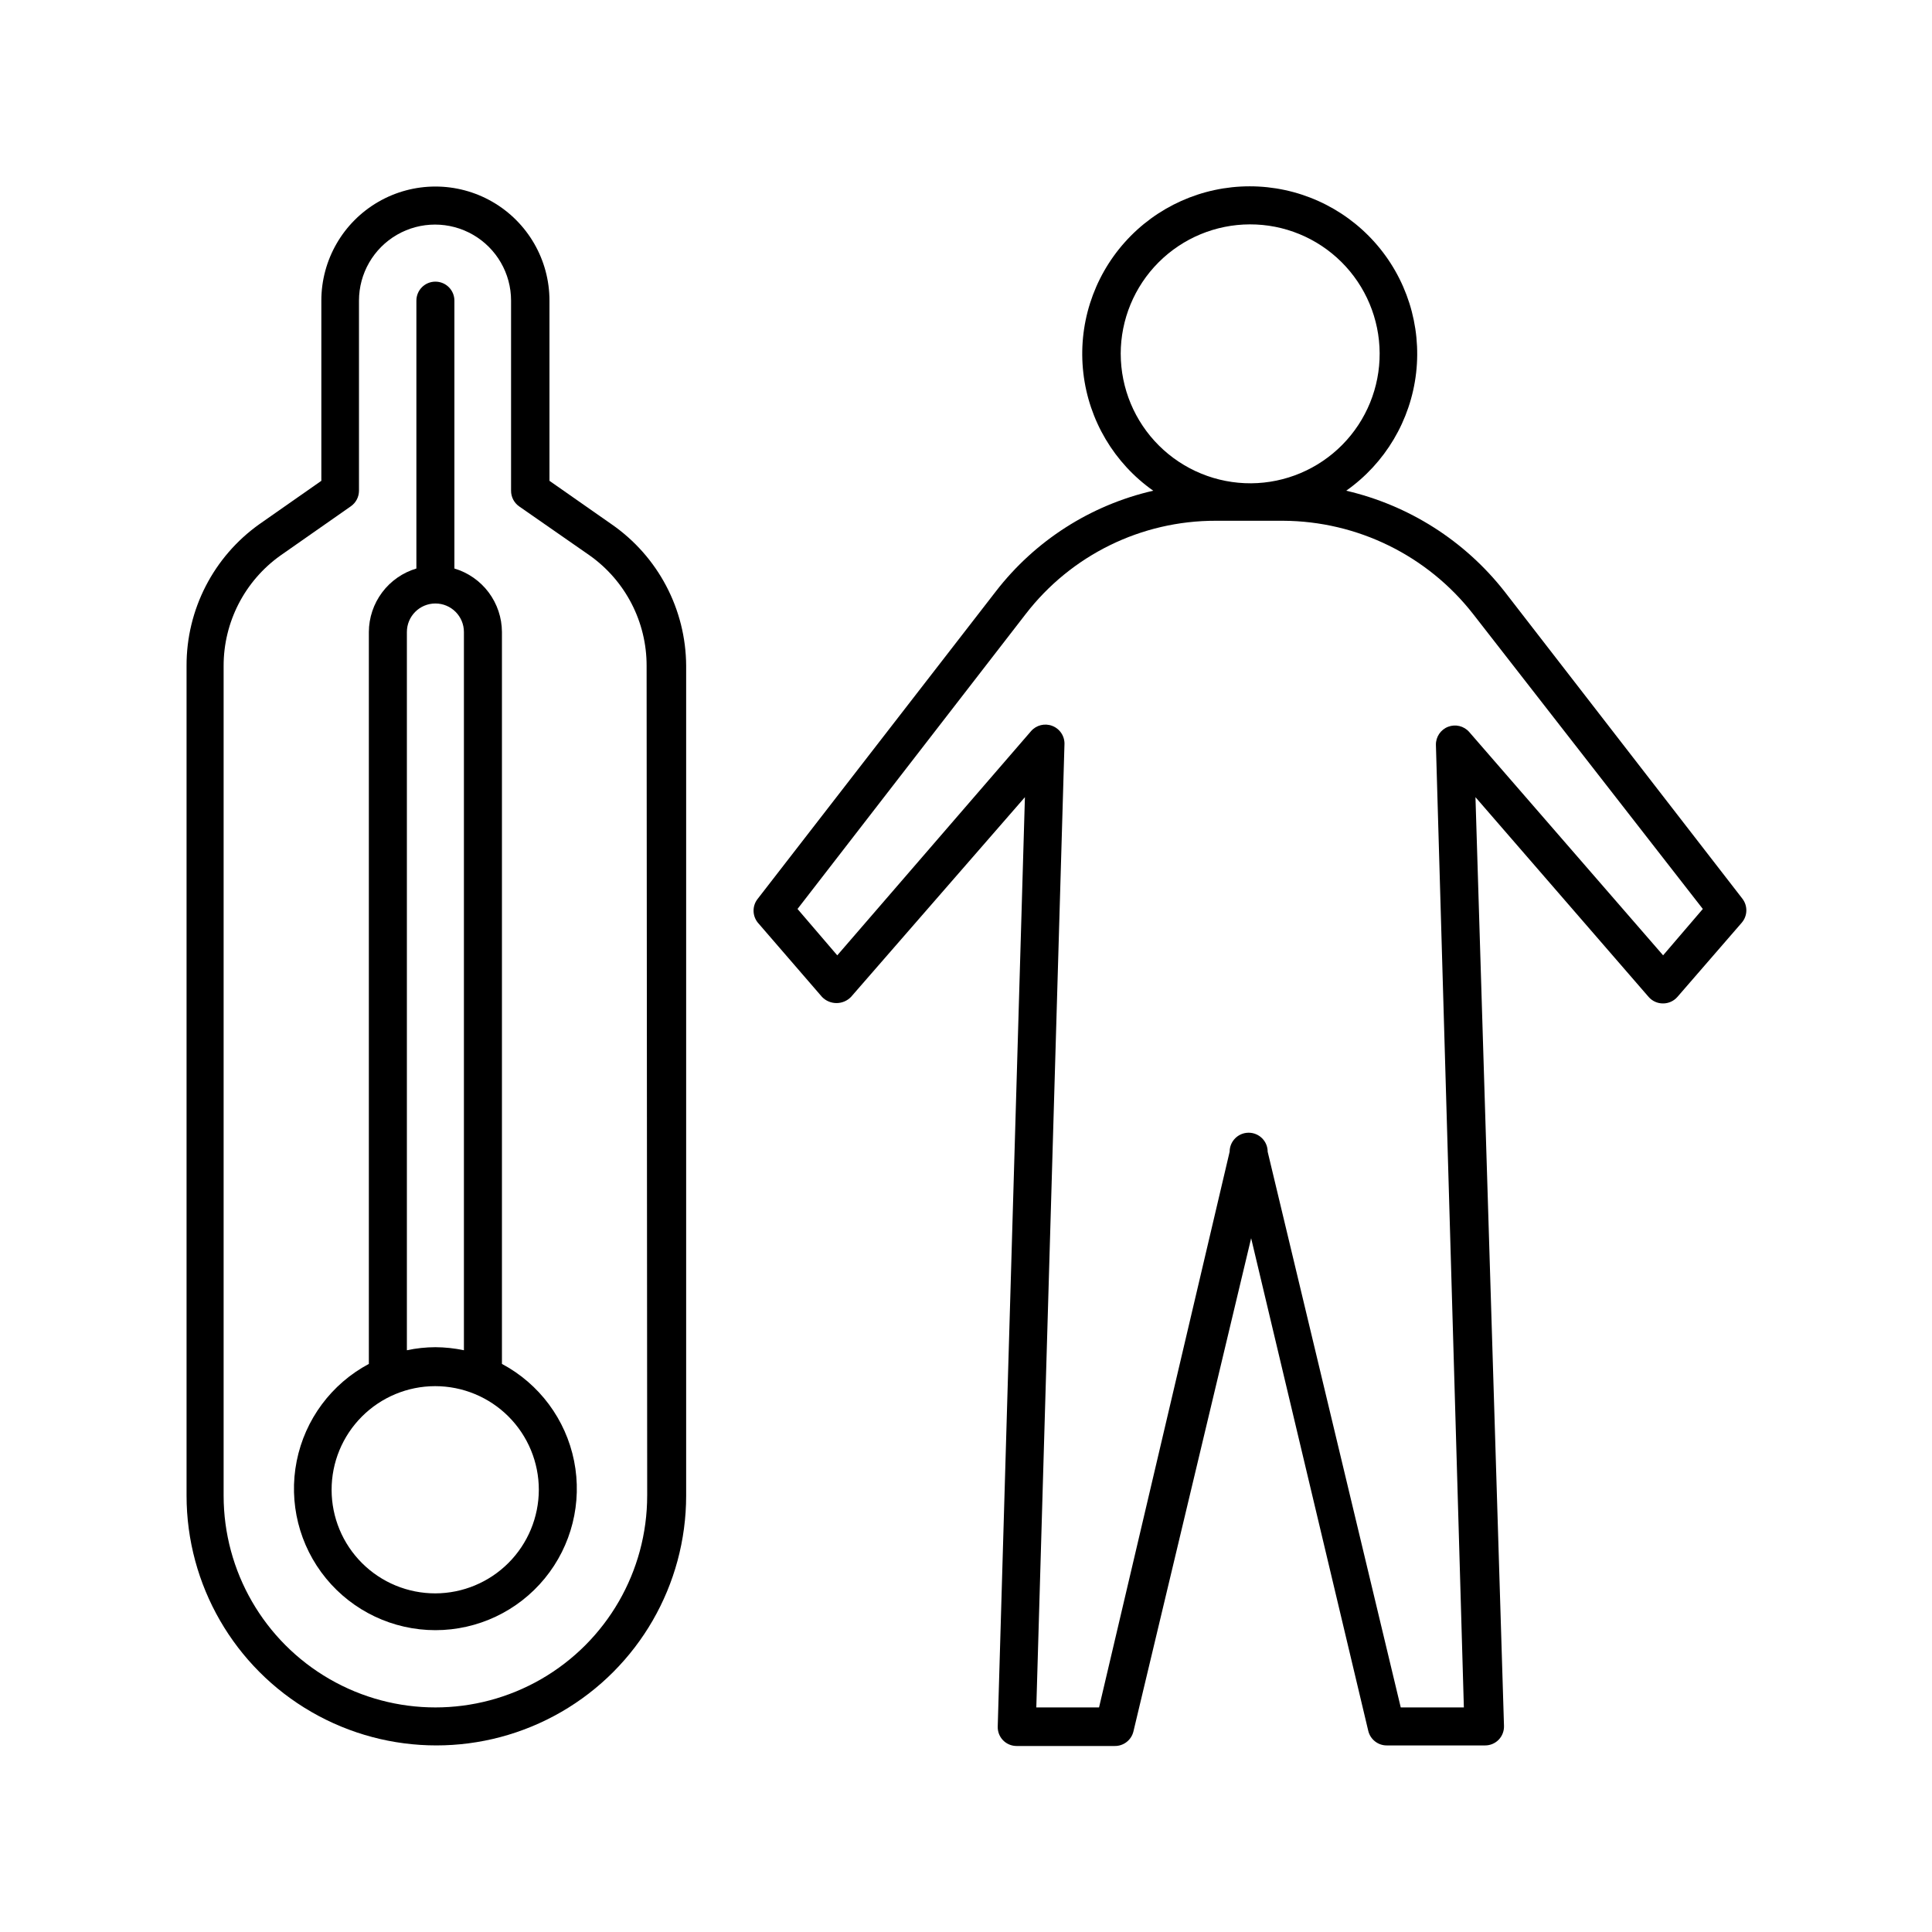
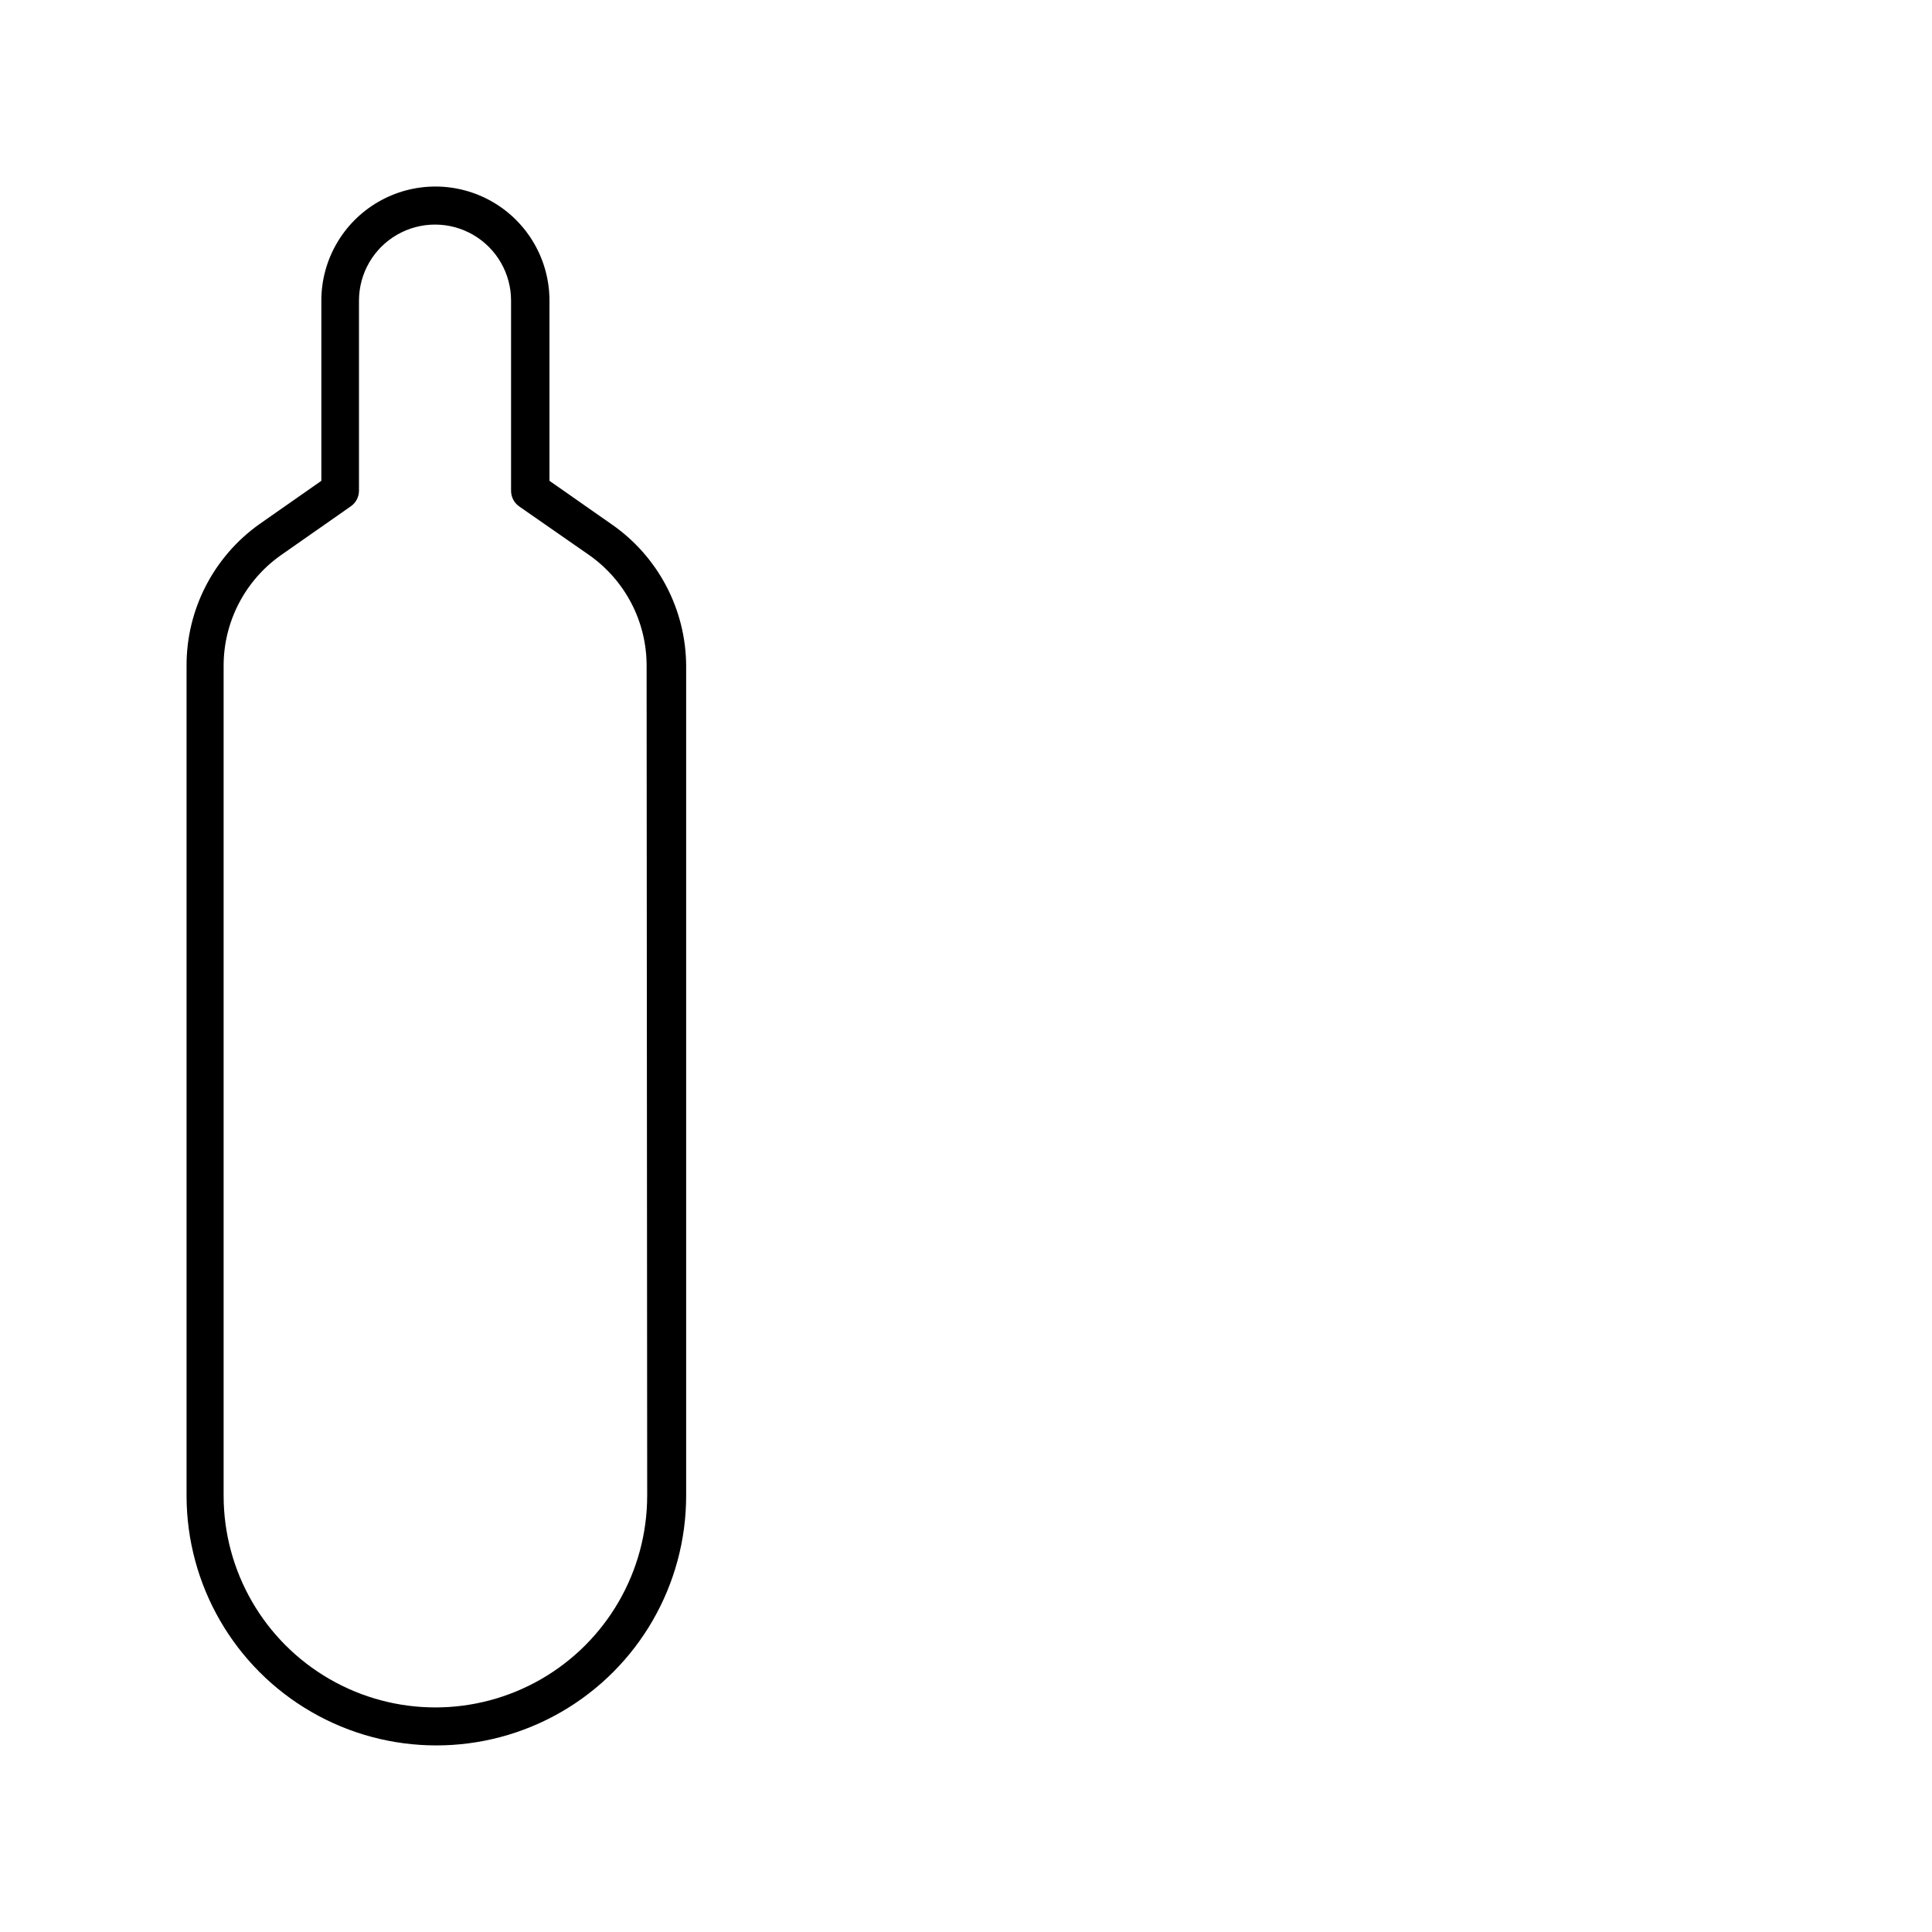
<svg xmlns="http://www.w3.org/2000/svg" fill="#000000" width="800px" height="800px" version="1.1" viewBox="144 144 512 512">
  <g>
    <path d="m306.04 282.91-16.426-11.488v-47.762c0-10.797-5.762-20.777-15.113-26.176-9.352-5.402-20.875-5.402-30.23 0-9.352 5.398-15.113 15.379-15.113 26.176v47.762l-16.426 11.488h0.004c-12.16 8.645-19.355 22.664-19.297 37.582v219.86c0 23.652 12.617 45.508 33.098 57.332 20.484 11.824 45.719 11.824 66.203 0 20.48-11.824 33.098-33.68 33.098-57.332v-219.86c-0.055-15.012-7.449-29.047-19.797-37.582zm9.473 257.45h-0.004c0 20.051-10.695 38.578-28.059 48.605-17.367 10.027-38.762 10.027-56.125 0-17.367-10.027-28.062-28.555-28.062-48.605v-219.86c-0.023-11.648 5.613-22.582 15.113-29.32l18.59-13c1.355-0.938 2.164-2.481 2.168-4.129v-50.383c0-7.199 3.84-13.852 10.074-17.453 6.238-3.598 13.918-3.598 20.152 0 6.238 3.602 10.078 10.254 10.078 17.453v50.383c-0.008 1.637 0.781 3.18 2.117 4.129l18.691 13c9.512 6.731 15.152 17.668 15.113 29.32z" />
-     <path d="m277.02 505.45v-193.96c-0.016-3.785-1.25-7.465-3.516-10.496-2.269-3.031-5.453-5.25-9.082-6.332v-70.988c0-2.781-2.254-5.035-5.035-5.035-2.785 0-5.039 2.254-5.039 5.035v70.988c-3.629 1.082-6.812 3.301-9.078 6.332-2.269 3.031-3.504 6.711-3.519 10.496v193.96c-9.906 5.281-16.926 14.727-19.121 25.738-2.199 11.012 0.652 22.426 7.773 31.109 7.117 8.68 17.754 13.715 28.984 13.715 11.227 0 21.863-5.035 28.98-13.715 7.121-8.684 9.973-20.098 7.777-31.109-2.199-11.012-9.219-20.457-19.125-25.738zm-25.191-193.96c0-4.176 3.383-7.559 7.559-7.559 4.172 0 7.555 3.383 7.555 7.559v190.34c-2.484-0.523-5.016-0.793-7.555-0.809-2.543 0.008-5.074 0.277-7.559 0.809zm7.559 254.77c-7.285 0.016-14.277-2.867-19.438-8.012-5.16-5.141-8.062-12.125-8.07-19.41-0.012-7.285 2.875-14.277 8.023-19.43 5.144-5.156 12.129-8.059 19.414-8.062s14.273 2.887 19.43 8.035c5.152 5.152 8.047 12.137 8.047 19.422-0.016 7.269-2.902 14.238-8.039 19.383-5.137 5.144-12.098 8.051-19.367 8.074z" />
-     <path d="m605.75 382.16-63.078-81.465c-10.527-13.398-25.316-22.801-41.914-26.652 10.344-7.289 17.082-18.648 18.527-31.219 1.441-12.57-2.547-25.16-10.969-34.605-8.422-9.441-20.473-14.844-33.129-14.844-12.652 0-24.707 5.402-33.125 14.844-8.422 9.445-12.414 22.035-10.969 34.605 1.441 12.57 8.184 23.93 18.527 31.219-16.605 3.801-31.371 13.258-41.766 26.75l-63.027 81.367c-1.5 1.848-1.5 4.496 0 6.348l17.027 19.699c1.008 1.035 2.387 1.617 3.828 1.617 1.445 0 2.824-0.582 3.832-1.617l46.098-52.949-7.203 246.26c-0.051 1.367 0.457 2.691 1.41 3.676 0.953 0.977 2.262 1.52 3.625 1.512h25.898c2.383 0.062 4.488-1.555 5.035-3.879l31.188-130.69 31.035 130.54c0.547 2.324 2.652 3.945 5.039 3.879h25.895c1.363 0.012 2.672-0.535 3.625-1.508 0.953-0.984 1.461-2.312 1.414-3.68l-7.559-246.11 45.898 52.949c0.965 1.102 2.363 1.727 3.828 1.711 1.445 0 2.824-0.625 3.777-1.711l17.078-19.699c1.547-1.812 1.609-4.461 0.152-6.348zm-164.75-144.39c0-9.086 3.606-17.801 10.02-24.23 6.418-6.434 15.121-10.059 24.207-10.078 9.086-0.023 17.809 3.559 24.254 9.957 6.449 6.402 10.094 15.098 10.141 24.184 0.043 9.086-3.519 17.816-9.902 24.277-6.387 6.465-15.07 10.133-24.156 10.199-9.141 0.055-17.922-3.535-24.41-9.977-6.484-6.438-10.137-15.195-10.152-24.332zm143.74 159.4-51.391-59.195c-1.395-1.586-3.633-2.129-5.602-1.367-1.969 0.766-3.254 2.68-3.215 4.793l7.406 255.08h-16.727l-35.266-147.26v-0.004c0-2.781-2.254-5.035-5.039-5.035-2.781 0-5.039 2.254-5.039 5.035l-34.609 147.27h-16.625l7.457-255.08c0.145-2.207-1.164-4.25-3.227-5.039-1.988-0.773-4.25-0.207-5.641 1.41l-51.34 59.398-10.531-12.293 60.457-78.141c12.035-15.629 30.656-24.773 50.383-24.734h17.836c19.695 0.09 38.262 9.207 50.379 24.734l60.859 78.141z" />
  </g>
</svg>